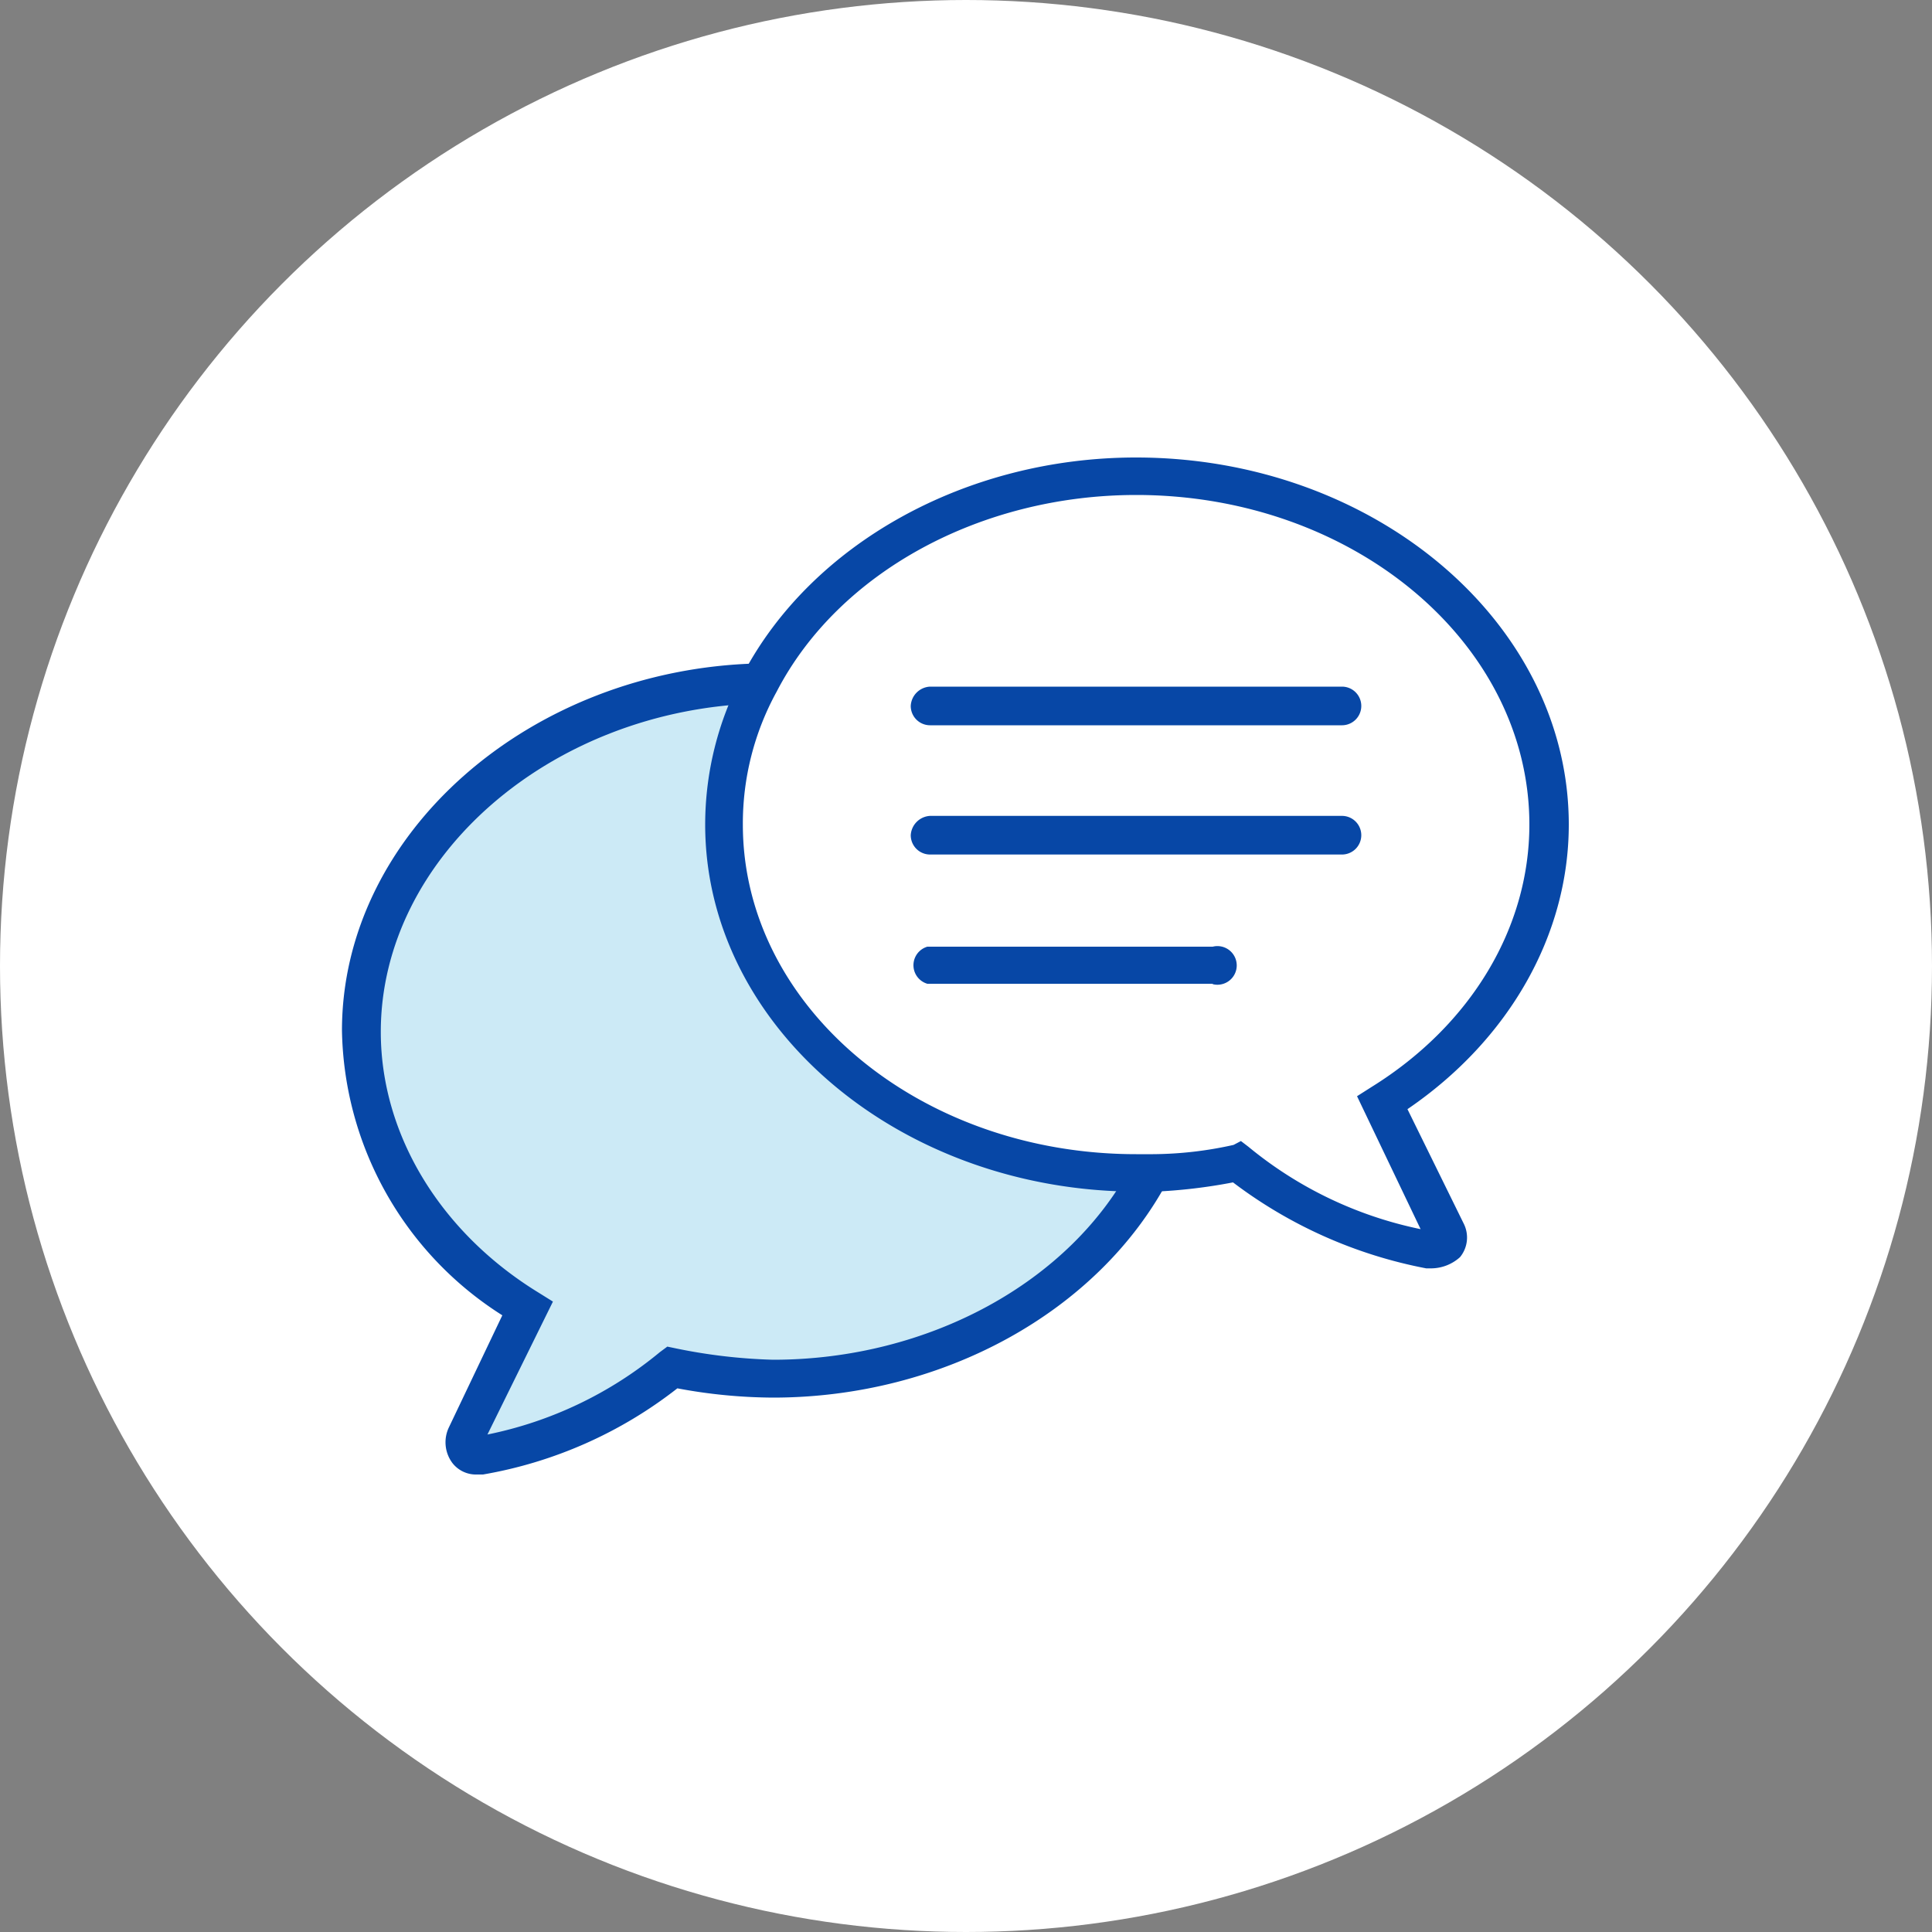
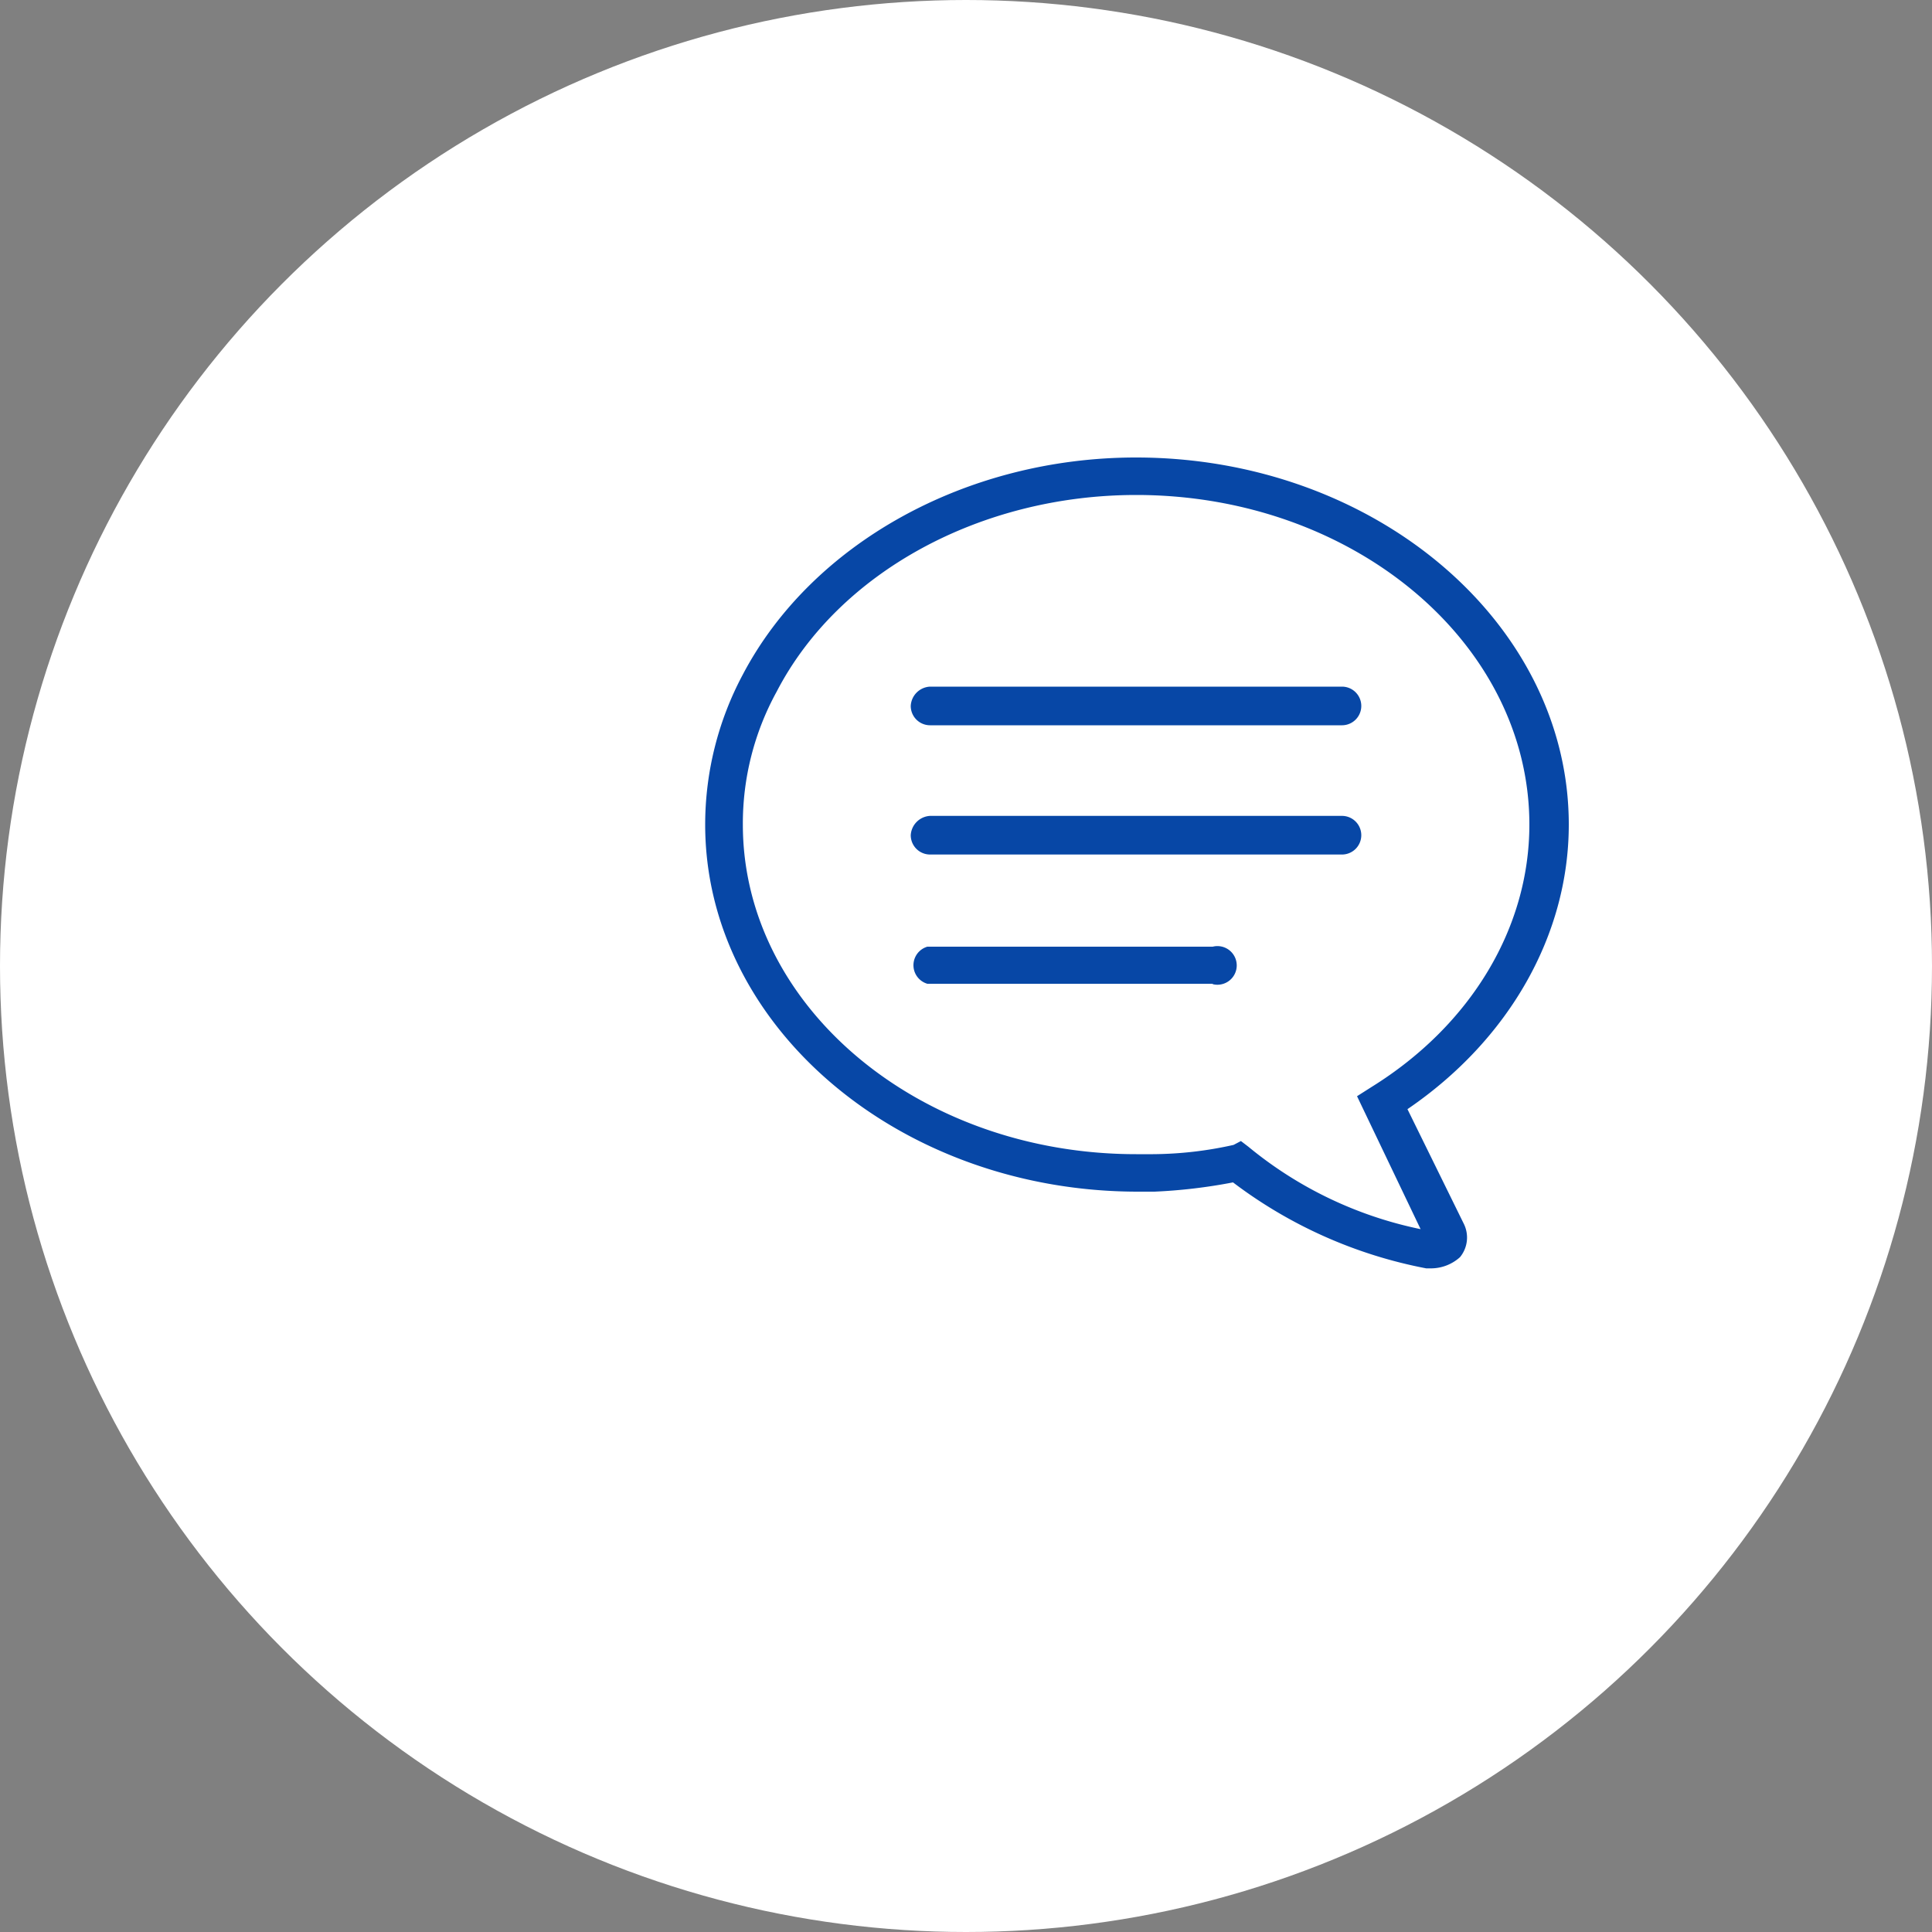
<svg xmlns="http://www.w3.org/2000/svg" width="100" height="100" viewBox="0 0 100 100">
  <rect x="0" y="0" width="100" height="100" fill="#808080" stroke="none" />
  <defs>
    <style>.cls-1{fill:#fff;}.cls-2{fill:#cceaf6;}.cls-3{fill:#0747a6;}</style>
  </defs>
  <g id="レイヤー_2" data-name="レイヤー 2">
    <g id="レイヤー_1-2" data-name="レイヤー 1">
      <circle class="cls-1" cx="50" cy="50" r="50" />
      <g id="レイヤー_2-2" data-name="レイヤー 2-2">
        <g id="_饑1" data-name=" 饑1">
-           <path class="cls-2" d="M59.57,60.61c-3.29,6.3-10.75,10.67-19.48,10.67a23.56,23.56,0,0,1-5.23-.59,22.25,22.25,0,0,1-10,4.56.58.58,0,0,1-.68-.19.76.76,0,0,1-.09-.78l3.2-6.69c-5.24-3.2-8.63-8.43-8.63-14.34,0-9.7,9.11-17.74,20.55-18" />
-           <path class="cls-3" d="M24.68,76.32a1.54,1.54,0,0,1-1.26-.59,1.79,1.79,0,0,1-.19-1.84L26,68.08A17.8,17.8,0,0,1,17.7,53.34c0-10.17,9.69-18.7,21.52-19,.58-.09,1,.39,1.07,1s-.39,1-1,1.07c-10.76.29-19.58,7.95-19.58,17,0,5.33,3.1,10.38,8.14,13.48l.77.48-3.39,6.88a20.31,20.31,0,0,0,8.92-4.26l.39-.29.48.1a28.52,28.52,0,0,0,5,.58c8,0,15.41-4,18.61-10.18A1,1,0,0,1,60,59.71l.05,0a1,1,0,0,1,.42,1.31l0,.05h0C56.86,67.88,48.82,72.34,40,72.34a27.38,27.38,0,0,1-4.94-.48A22.51,22.51,0,0,1,25,76.32Z" />
          <path class="cls-1" d="M71.5,57l3.2,6.69a.64.64,0,0,1-.32.84h0a.72.72,0,0,1-.46,0,22.29,22.29,0,0,1-10-4.54,32.07,32.07,0,0,1-4.37.58H58.7c-11.82,0-21.32-8-21.32-18a16.06,16.06,0,0,1,1.84-7.27C42.51,29,50,24.65,58.7,24.65c11.83,0,21.33,8.05,21.33,18C80.13,48.5,76.73,53.73,71.5,57Z" />
          <path class="cls-3" d="M74.11,65.65h-.29a24,24,0,0,1-10-4.45,27.73,27.73,0,0,1-4.07.48H58.9c-12.31,0-22.4-8.53-22.4-19a16.49,16.49,0,0,1,1.94-7.75C42,28.14,50,23.68,58.8,23.68c12.31,0,22.4,8.53,22.4,19,0,5.72-3.1,11.15-8.35,14.73l2.91,5.92a1.6,1.6,0,0,1-.19,1.74A2.25,2.25,0,0,1,74.11,65.65Zm-9.88-6.59.38.29a20.49,20.49,0,0,0,8.92,4.27l-3.29-6.88.77-.49c5.14-3.2,8.15-8.24,8.15-13.57,0-9.4-9.12-17.06-20.35-17.06-8.05,0-15.41,4-18.61,10.18a14.16,14.16,0,0,0-1.75,6.88c0,9.4,9.11,17.06,20.36,17.06h.87a19.54,19.54,0,0,0,4.17-.48Z" />
          <path class="cls-3" d="M69.46,37.54H48.14a1,1,0,0,1-1-1,1.05,1.05,0,0,1,1-1H69.46a1,1,0,0,1,1,1A1,1,0,0,1,69.46,37.54Z" />
          <path class="cls-3" d="M69.46,44.23H48.14a1,1,0,0,1-1-1,1.06,1.06,0,0,1,1-1H69.46a1,1,0,0,1,1,1A1,1,0,0,1,69.46,44.23Z" />
          <path class="cls-3" d="M62.77,50.92H48A1,1,0,0,1,48,49H62.77a1,1,0,1,1,0,1.94Z" />
        </g>
      </g>
    </g>
  </g>
</svg>